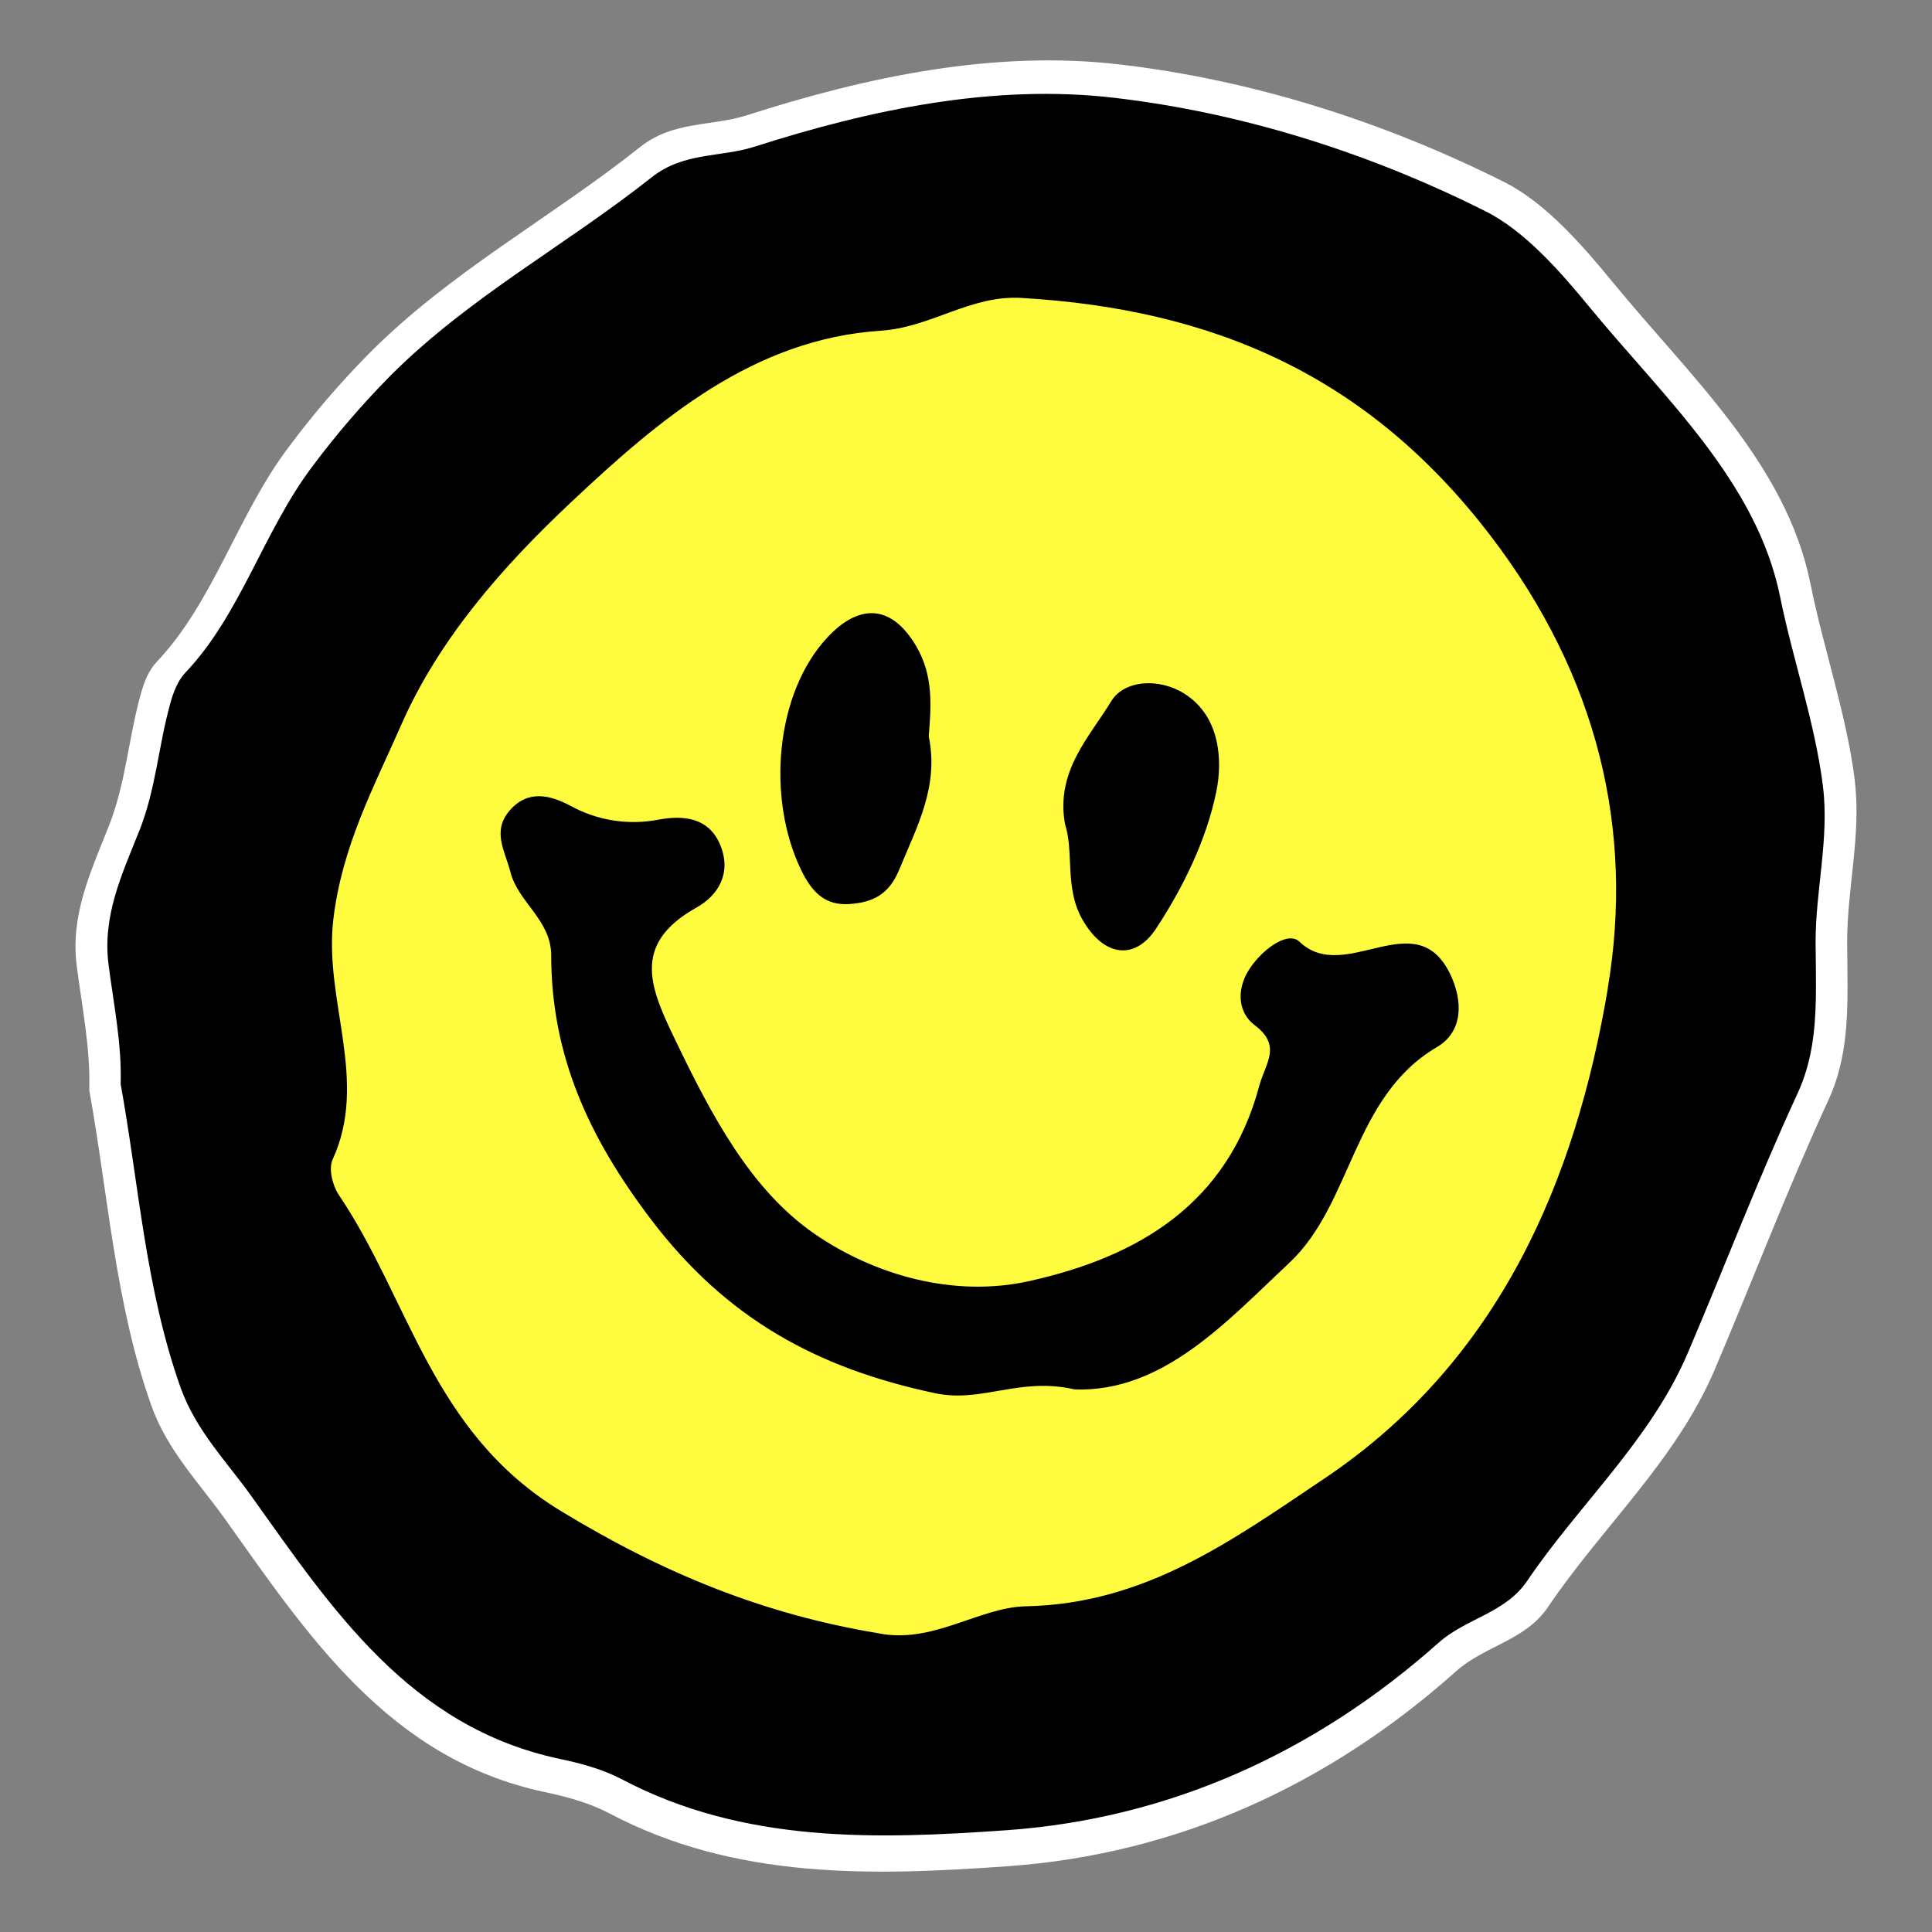
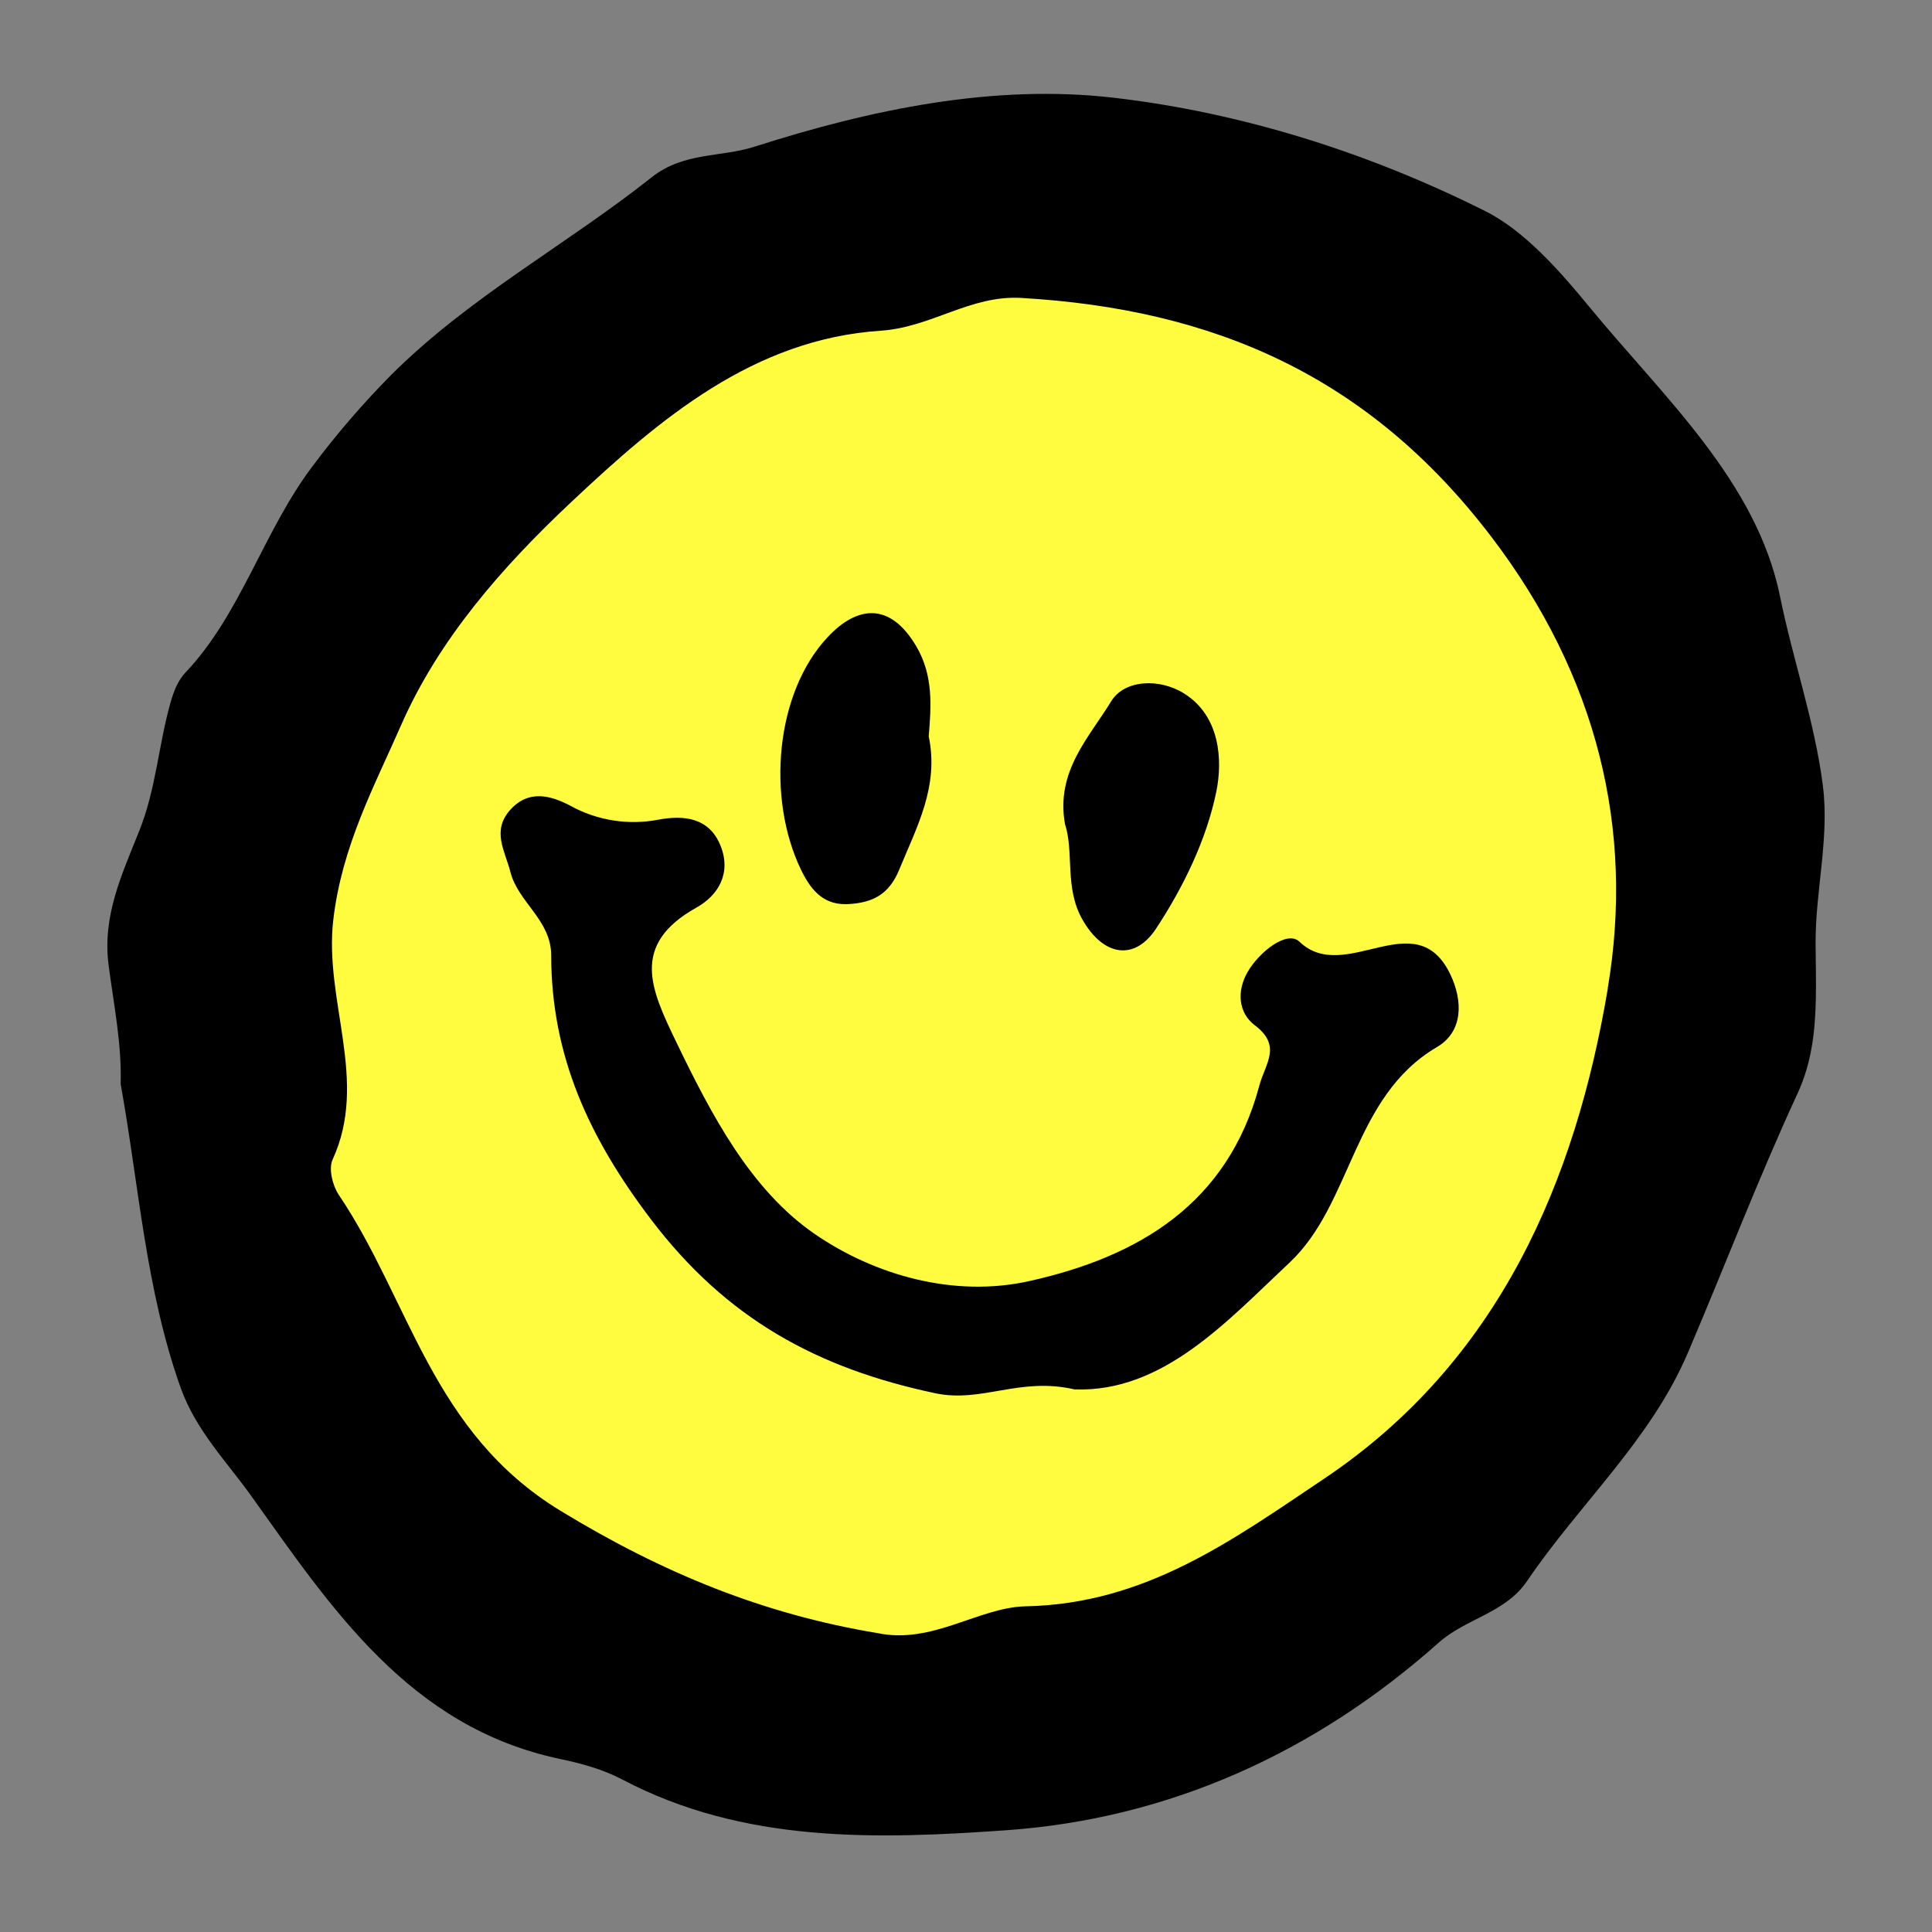
<svg xmlns="http://www.w3.org/2000/svg" width="24" height="24" viewBox="0 0 24 24" fill="none">
  <rect x="0" y="0" width="24" height="24" fill="#808080" stroke="none" />
-   <path d="M13.498 11.413C13.776 11.905 14.179 11.945 14.447 11.536C14.8 11.001 15.098 10.385 15.226 9.762C15.307 9.363 15.278 8.792 14.814 8.499C14.494 8.295 14.039 8.317 13.869 8.599C13.59 9.061 13.153 9.501 13.276 10.185C13.394 10.546 13.268 11.004 13.498 11.413ZM10.503 11.217C10.79 11.196 11.005 11.102 11.14 10.771C11.367 10.219 11.655 9.698 11.52 9.05C11.551 8.666 11.583 8.268 11.359 7.886C11.022 7.313 10.601 7.362 10.221 7.765C9.542 8.488 9.43 9.848 9.873 10.77C10.013 11.064 10.185 11.24 10.503 11.217ZM16.296 11.703C16.138 11.551 15.78 11.834 15.629 12.094C15.486 12.34 15.509 12.622 15.72 12.782C16.074 13.049 15.857 13.274 15.78 13.562C15.372 15.096 14.217 15.774 12.821 16.087C11.843 16.308 10.821 16.009 10.055 15.482C9.225 14.911 8.721 13.942 8.267 12.998C7.939 12.318 7.67 11.743 8.528 11.262C8.811 11.103 8.982 10.816 8.836 10.458C8.686 10.089 8.348 10.07 8.043 10.126C7.654 10.203 7.25 10.14 6.902 9.947C6.653 9.815 6.366 9.732 6.126 10.003C5.887 10.274 6.062 10.533 6.13 10.801C6.23 11.198 6.655 11.421 6.656 11.881C6.658 13.178 7.141 14.235 7.945 15.295C8.917 16.578 10.085 17.215 11.602 17.537C12.21 17.666 12.684 17.323 13.4 17.488C14.539 17.528 15.361 16.61 16.17 15.848C16.979 15.088 16.98 13.706 18.066 13.066C18.412 12.861 18.399 12.464 18.243 12.131C17.798 11.188 16.885 12.269 16.296 11.703ZM23.042 9.698C22.936 8.862 22.654 8.068 22.489 7.246C22.187 5.755 20.985 4.666 20.037 3.509C19.66 3.049 19.201 2.521 18.691 2.264C17.193 1.512 15.563 0.994 13.912 0.801C12.36 0.619 10.78 0.949 9.277 1.432C8.84 1.572 8.364 1.499 7.951 1.827C6.848 2.704 5.595 3.375 4.587 4.389C4.223 4.757 3.886 5.15 3.578 5.565C2.95 6.4 2.655 7.474 1.947 8.222C1.844 8.33 1.79 8.475 1.75 8.618C1.594 9.175 1.564 9.732 1.347 10.274C1.122 10.842 0.871 11.373 0.954 12.005C1.021 12.525 1.124 13.018 1.109 13.543C1.346 14.857 1.43 16.194 1.882 17.466C2.078 18.016 2.475 18.421 2.791 18.864C3.825 20.315 4.83 21.851 6.768 22.262C7.042 22.319 7.324 22.397 7.571 22.527C9.14 23.356 10.851 23.301 12.518 23.183C14.62 23.034 16.503 22.176 18.087 20.762C18.443 20.444 18.948 20.38 19.229 19.964C19.901 18.969 20.817 18.147 21.299 17.018C21.775 15.9 22.206 14.766 22.714 13.664C22.896 13.268 22.941 12.857 22.949 12.44C22.954 12.2 22.947 11.957 22.946 11.716C22.943 11.044 23.124 10.364 23.04 9.694L23.042 9.698ZM20.27 12.307C19.854 14.783 18.876 17.117 16.618 18.638C15.432 19.436 14.315 20.259 12.769 20.29C12.166 20.302 11.569 20.782 10.865 20.638C9.4 20.394 8.105 19.868 6.775 19.056C5.114 18.041 4.839 16.342 3.919 14.973C3.839 14.854 3.786 14.638 3.839 14.52C4.309 13.497 3.728 12.475 3.848 11.423C3.959 10.468 4.376 9.698 4.724 8.903C5.208 7.796 6.021 6.865 6.911 6.027C8.056 4.947 9.263 3.918 10.904 3.809C11.553 3.766 12.056 3.348 12.71 3.386C15.184 3.53 17.181 4.386 18.765 6.467C20.141 8.274 20.611 10.263 20.268 12.304L20.27 12.307Z" fill="white" />
  <ellipse cx="12.042" cy="12" rx="8.792" ry="9.75" fill="#FFFC3F" />
  <path d="M13.444 11.419C13.712 11.892 14.101 11.931 14.36 11.537C14.699 11.023 14.988 10.43 15.11 9.832C15.188 9.448 15.16 8.899 14.713 8.617C14.404 8.421 13.966 8.442 13.802 8.714C13.533 9.157 13.111 9.58 13.23 10.238C13.344 10.585 13.222 11.026 13.444 11.419ZM10.556 11.23C10.833 11.21 11.041 11.12 11.171 10.802C11.389 10.271 11.667 9.77 11.537 9.147C11.567 8.777 11.598 8.395 11.382 8.028C11.057 7.477 10.65 7.523 10.285 7.911C9.629 8.606 9.522 9.914 9.949 10.801C10.084 11.083 10.25 11.253 10.556 11.23ZM16.142 11.698C15.989 11.552 15.644 11.823 15.499 12.073C15.361 12.31 15.383 12.582 15.586 12.735C15.928 12.992 15.719 13.208 15.644 13.485C15.251 14.96 14.138 15.612 12.791 15.913C11.848 16.125 10.863 15.838 10.125 15.332C9.324 14.782 8.838 13.85 8.4 12.943C8.085 12.289 7.825 11.737 8.652 11.274C8.925 11.121 9.089 10.845 8.949 10.501C8.804 10.146 8.478 10.128 8.185 10.181C7.809 10.255 7.42 10.194 7.085 10.009C6.845 9.883 6.567 9.802 6.336 10.063C6.105 10.324 6.275 10.573 6.34 10.831C6.437 11.212 6.847 11.427 6.847 11.869C6.849 13.116 7.315 14.132 8.09 15.152C9.027 16.385 10.154 16.997 11.616 17.307C12.202 17.431 12.66 17.101 13.35 17.26C14.448 17.298 15.24 16.415 16.02 15.684C16.8 14.952 16.801 13.624 17.849 13.008C18.182 12.812 18.17 12.43 18.019 12.109C17.59 11.203 16.71 12.242 16.142 11.698ZM22.646 9.77C22.544 8.966 22.273 8.202 22.113 7.413C21.822 5.979 20.663 4.931 19.749 3.819C19.386 3.377 18.943 2.869 18.451 2.623C17.007 1.899 15.435 1.401 13.843 1.215C12.347 1.04 10.823 1.358 9.374 1.822C8.953 1.957 8.494 1.887 8.096 2.202C7.032 3.045 5.825 3.691 4.852 4.665C4.502 5.019 4.177 5.397 3.879 5.796C3.274 6.599 2.989 7.632 2.307 8.351C2.208 8.454 2.156 8.594 2.117 8.732C1.967 9.267 1.938 9.803 1.729 10.324C1.511 10.87 1.27 11.38 1.349 11.988C1.414 12.488 1.513 12.962 1.499 13.467C1.727 14.73 1.809 16.016 2.244 17.239C2.433 17.768 2.816 18.157 3.121 18.583C4.118 19.978 5.086 21.455 6.955 21.85C7.22 21.905 7.491 21.98 7.729 22.105C9.242 22.902 10.892 22.849 12.5 22.736C14.527 22.593 16.341 21.768 17.869 20.408C18.212 20.102 18.699 20.04 18.97 19.64C19.617 18.684 20.502 17.894 20.966 16.808C21.425 15.733 21.84 14.643 22.33 13.583C22.506 13.203 22.549 12.808 22.557 12.406C22.562 12.176 22.555 11.942 22.554 11.71C22.552 11.064 22.726 10.41 22.645 9.767L22.646 9.77ZM19.973 12.279C19.573 14.659 18.63 16.904 16.453 18.366C15.309 19.133 14.232 19.924 12.742 19.954C12.16 19.966 11.585 20.428 10.906 20.288C9.493 20.054 8.244 19.548 6.962 18.767C5.36 17.791 5.095 16.158 4.208 14.842C4.131 14.727 4.08 14.52 4.131 14.406C4.584 13.422 4.024 12.44 4.14 11.428C4.247 10.51 4.649 9.77 4.984 9.005C5.451 7.942 6.235 7.046 7.093 6.24C8.197 5.201 9.361 4.212 10.943 4.108C11.569 4.066 12.053 3.665 12.685 3.701C15.07 3.839 16.996 4.663 18.522 6.663C19.849 8.401 20.303 10.313 19.972 12.276L19.973 12.279Z" fill="black" />
</svg>